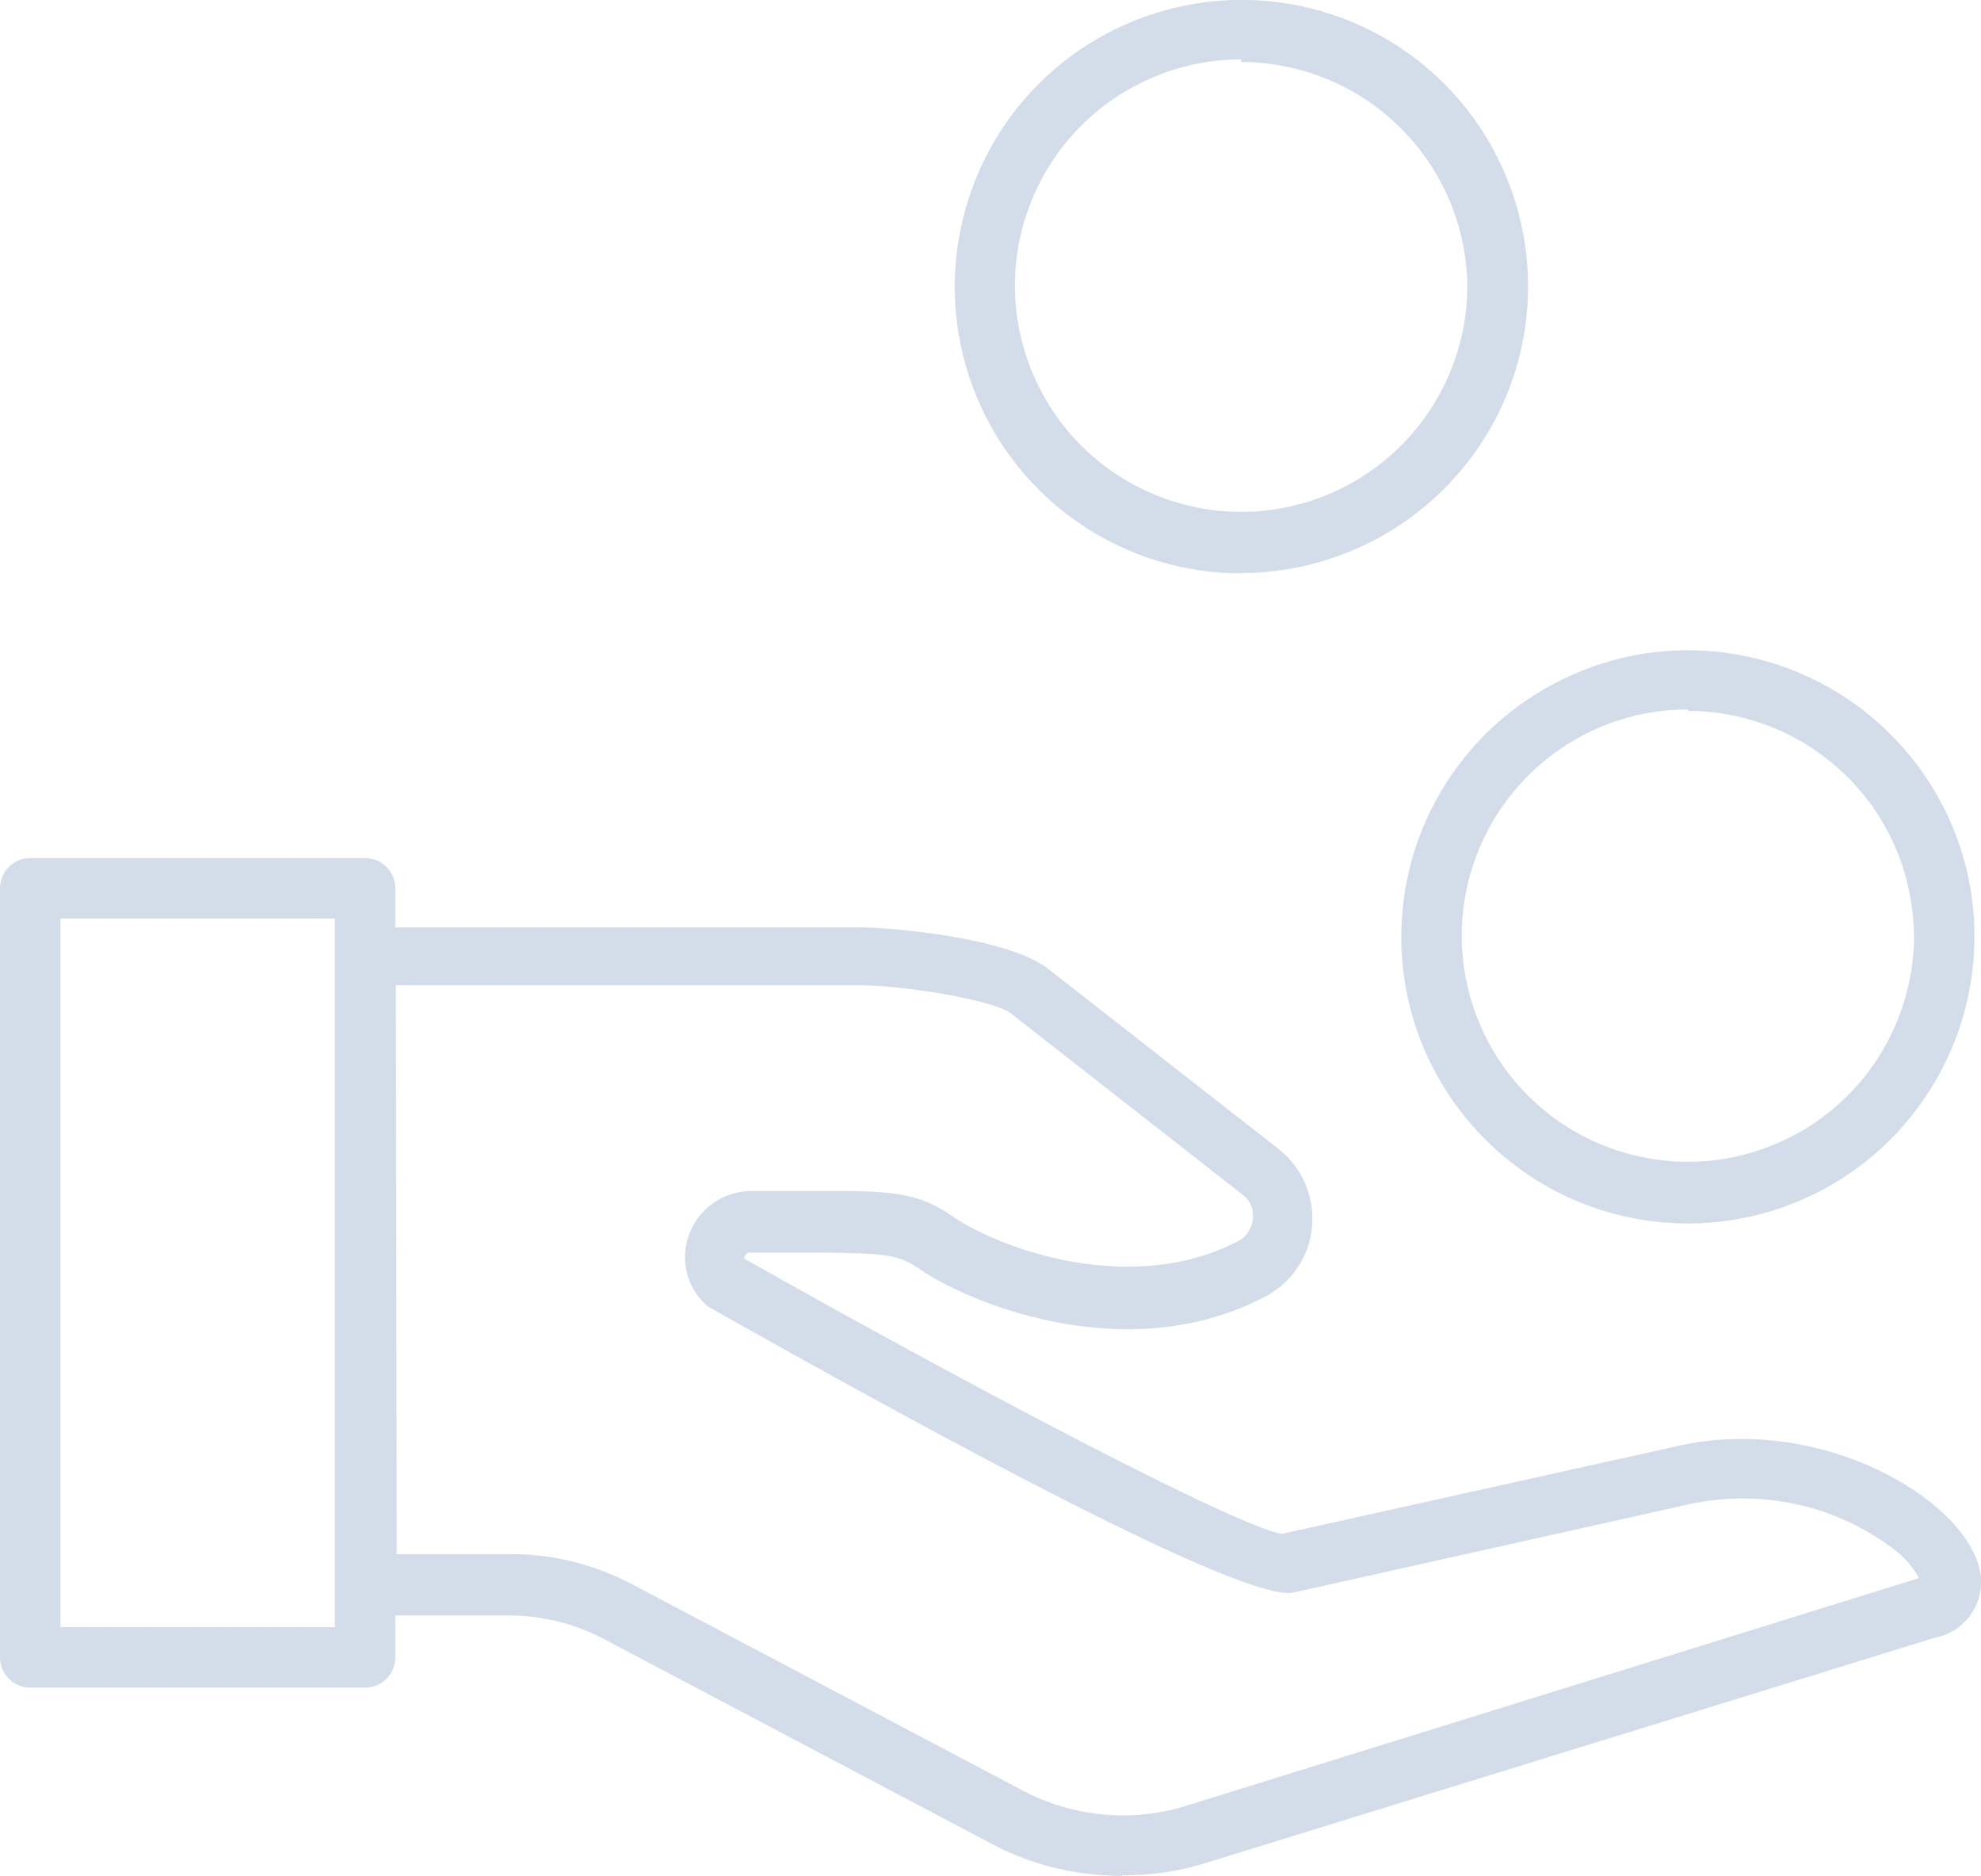
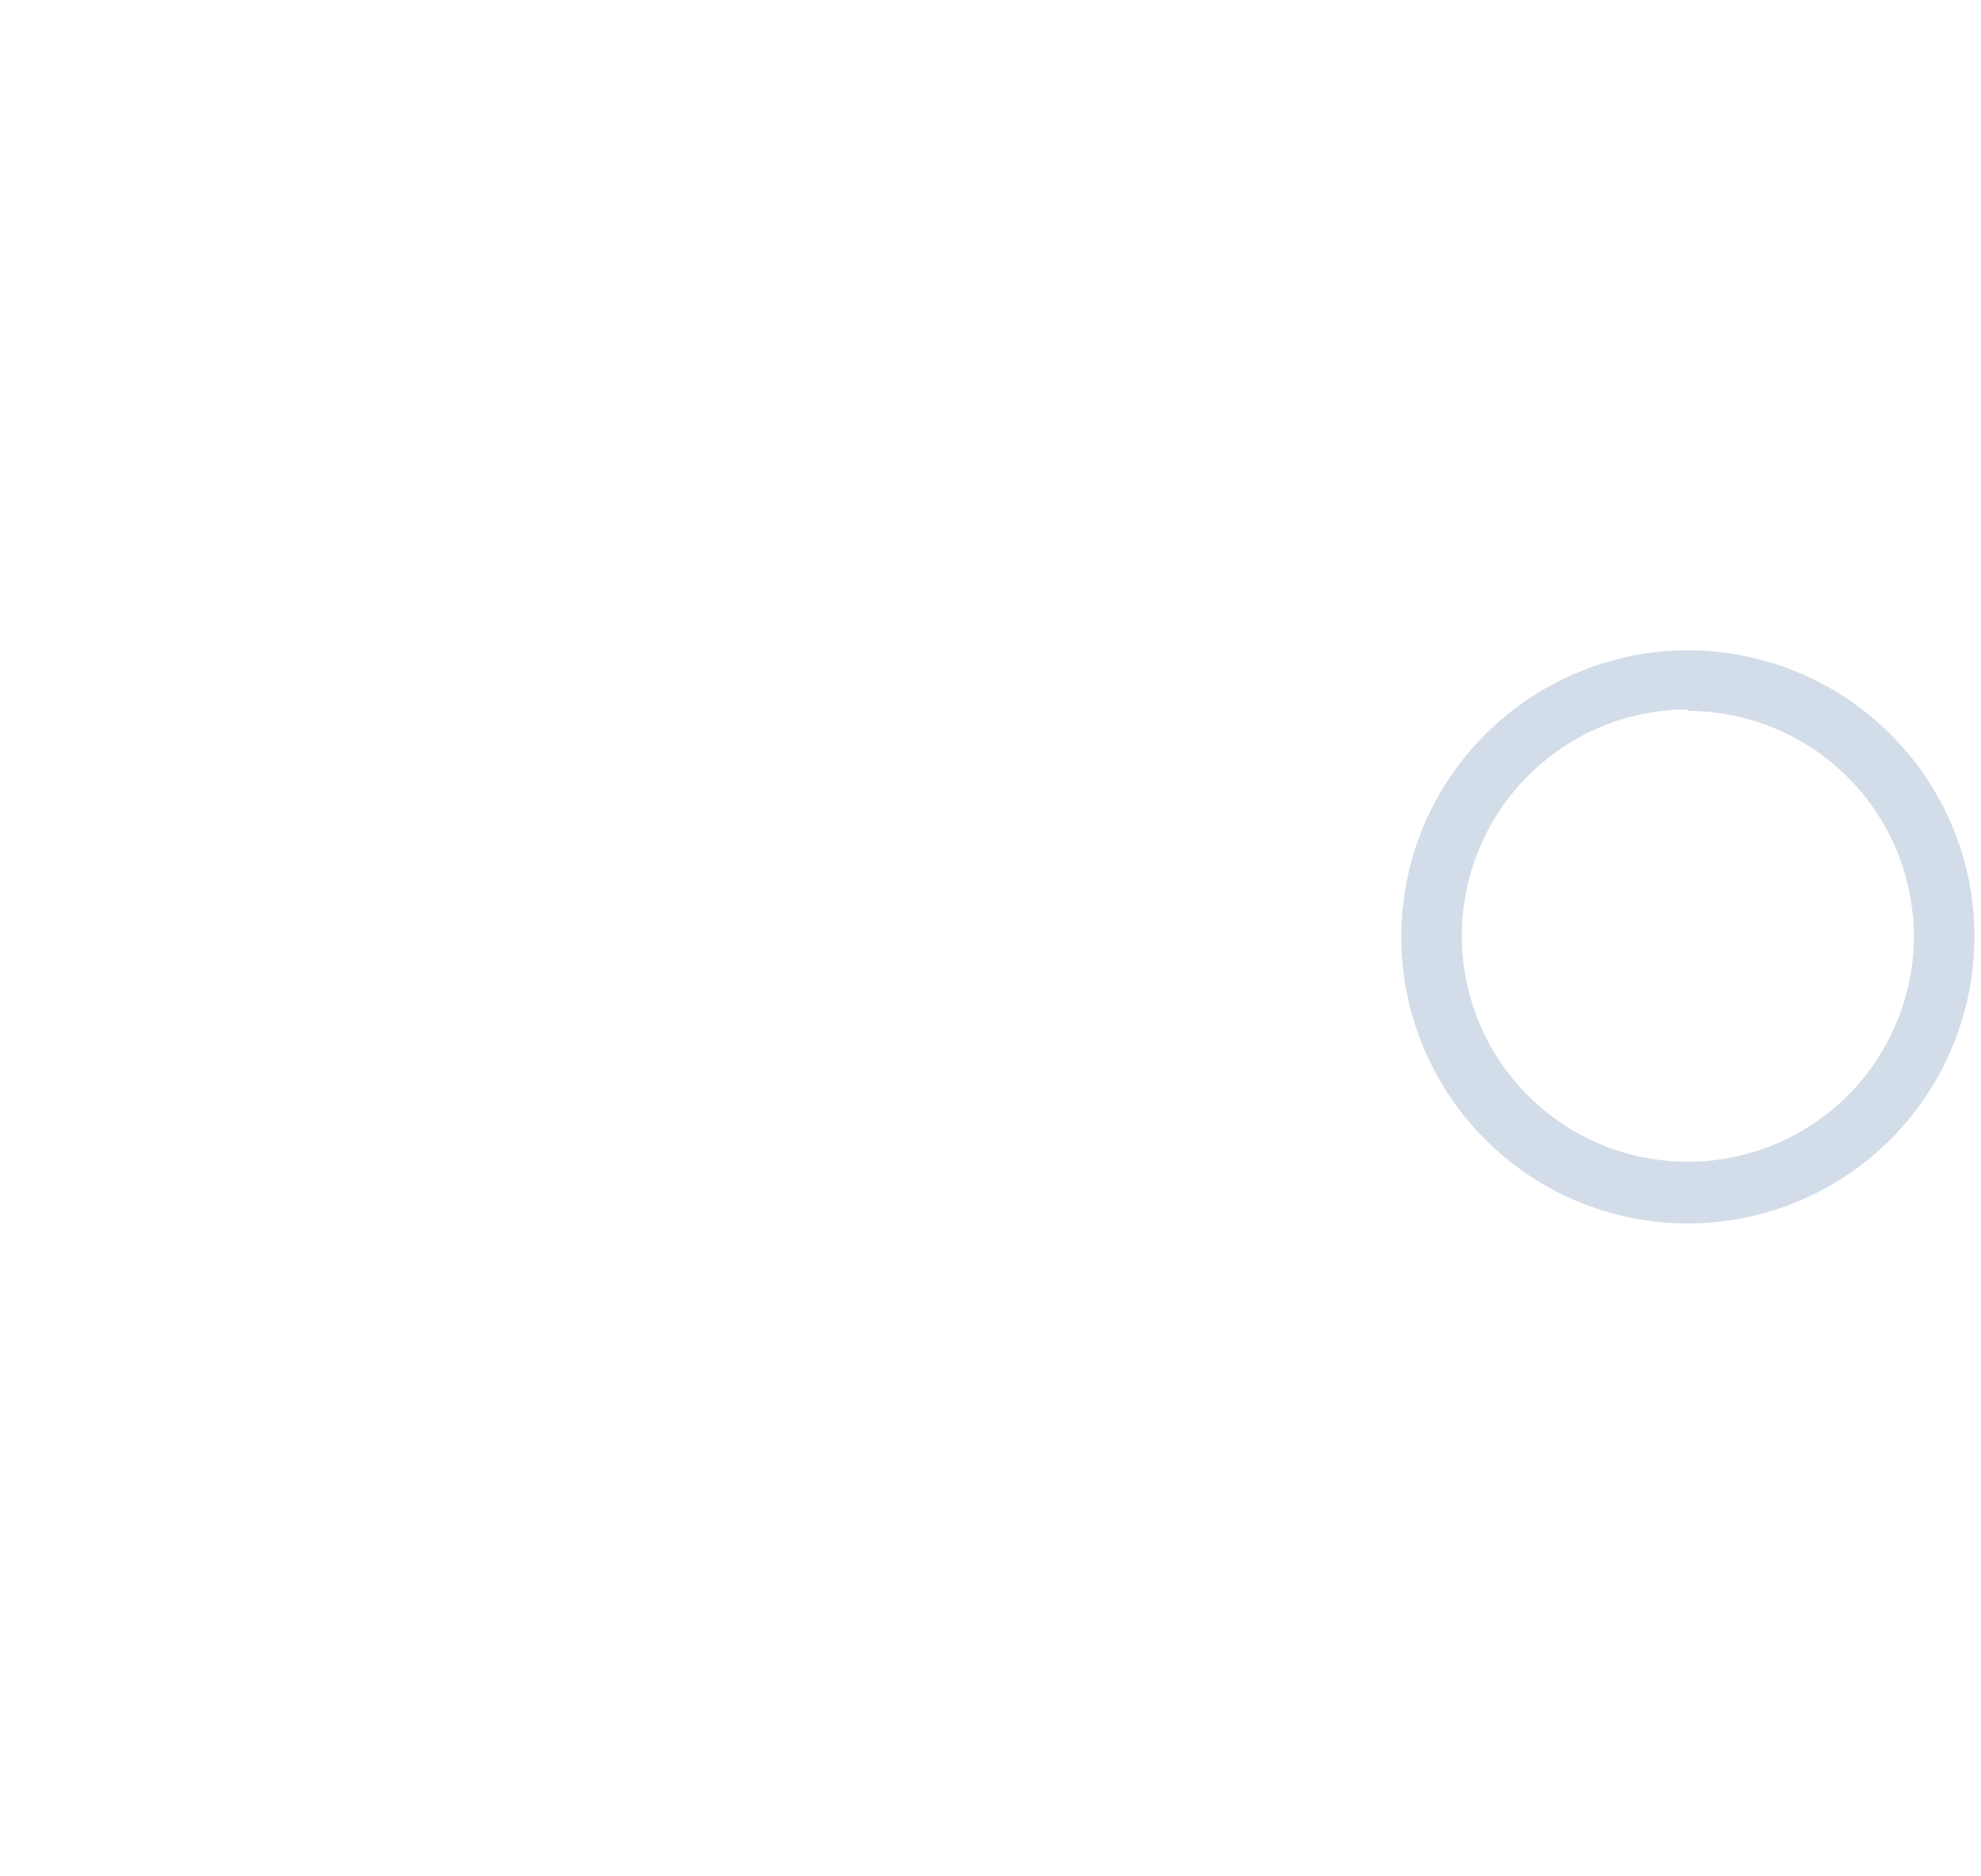
<svg xmlns="http://www.w3.org/2000/svg" id="Ebene_2" data-name="Ebene 2" viewBox="0 0 69.46 65.76">
  <defs>
    <style> .cls-1 { fill: #d3dde9; } </style>
  </defs>
  <g id="Ebene_1-2" data-name="Ebene 1">
    <g>
-       <path class="cls-1" d="M39.35,65.76c-1.55,0-3.08-.35-4.46-1.06l-13.73-7.25c-1.01-.53-2.13-.81-3.26-.82h-5.08c-.28,0-.55-.11-.75-.31-.2-.2-.31-.47-.31-.75v-22c0-.28.11-.55.31-.75.2-.2.47-.31.75-.31h17.33c1.06,0,5.15.35,6.57,1.43l8.14,6.36c.41.33.72.75.92,1.23.2.48.27,1.01.22,1.52s-.24,1.01-.54,1.44-.7.77-1.17,1c-4.95,2.55-10.6.05-12.13-1.06-.7-.47-1.29-.5-3.49-.52h-2.37s-.08,0-.11.03c-.03.02-.06.05-.08.09,0,.02-.01.03-.01.05s0,.04.01.05c8.16,4.61,17.32,9.41,18.84,9.64l13.97-3.1c4.9-1.06,9.85,1.81,10.48,4.29.07.26.08.53.04.8s-.13.52-.28.75c-.14.23-.33.43-.55.58-.22.15-.47.26-.73.31l-25.74,7.95c-.91.27-1.85.4-2.8.39ZM13.91,54.48h4.02c1.48,0,2.93.37,4.24,1.06l13.73,7.25c1.75.91,3.79,1.1,5.67.52l25.72-7.99c-.27-.48-.66-.88-1.12-1.18-.97-.69-2.08-1.18-3.25-1.42-1.17-.25-2.38-.25-3.55-.02l-14.03,3.13c-1.7.33-12.05-5.25-20.45-9.99-.09-.05-.17-.12-.24-.2-.32-.33-.53-.75-.6-1.2-.08-.45-.01-.91.18-1.33.19-.42.5-.77.89-1.01.39-.24.84-.36,1.3-.35h2.32c2.34,0,3.41,0,4.66.89,1.63,1.12,6.22,2.82,9.97.89.15-.07.29-.18.38-.32.1-.14.16-.3.18-.47.02-.16,0-.32-.06-.47-.06-.15-.16-.28-.29-.38l-8.13-6.36c-.65-.49-3.81-.99-5.3-.99H13.88l.03,19.93Z" />
-       <path class="cls-1" d="M12.8,59.16H1.06c-.28,0-.55-.11-.75-.31-.2-.2-.31-.47-.31-.75v-26.96c0-.28.11-.55.31-.75.2-.2.47-.31.75-.31h11.74c.28,0,.55.11.75.31.2.2.31.47.31.75v26.96c0,.28-.11.55-.31.75-.2.2-.47.31-.75.31ZM2.12,57.04h9.62v-24.84H2.12v24.84Z" />
      <path class="cls-1" d="M59.18,42.89c-1.99,0-3.94-.59-5.59-1.7-1.65-1.11-2.94-2.68-3.7-4.52-.76-1.84-.95-3.86-.56-5.81.39-1.95,1.36-3.74,2.77-5.14s3.21-2.35,5.16-2.74c1.95-.38,3.98-.17,5.81.6,1.84.77,3.4,2.07,4.5,3.73,1.1,1.66,1.68,3.61,1.66,5.6-.02,2.65-1.09,5.19-2.97,7.06-1.88,1.87-4.43,2.92-7.08,2.92ZM59.18,24.87c-1.56,0-3.09.46-4.39,1.33-1.3.87-2.32,2.1-2.92,3.54-.6,1.44-.77,3.03-.47,4.57.3,1.54,1.04,2.95,2.14,4.06,1.1,1.11,2.5,1.88,4.03,2.19,1.53.32,3.12.18,4.57-.41,1.45-.58,2.7-1.58,3.58-2.87.88-1.29,1.37-2.81,1.39-4.38,0-1.05-.2-2.08-.59-3.05-.4-.97-.98-1.85-1.72-2.59-.74-.74-1.61-1.33-2.58-1.73-.96-.4-2-.61-3.04-.61v-.05Z" />
-       <path class="cls-1" d="M43.52,20.1c-1.99,0-3.93-.59-5.58-1.69-1.65-1.1-2.94-2.67-3.7-4.51-.76-1.84-.96-3.86-.57-5.81.39-1.95,1.34-3.74,2.75-5.15,1.41-1.41,3.2-2.36,5.15-2.75,1.95-.39,3.97-.19,5.81.57,1.84.76,3.41,2.05,4.51,3.7s1.69,3.6,1.69,5.58c0,2.66-1.06,5.22-2.95,7.1-1.88,1.88-4.44,2.94-7.1,2.95ZM43.52,2.08c-1.57,0-3.1.47-4.41,1.34-1.3.87-2.32,2.11-2.92,3.56-.6,1.45-.76,3.04-.45,4.58.31,1.54,1.06,2.95,2.17,4.06s2.52,1.86,4.06,2.17c1.54.31,3.13.15,4.58-.45,1.45-.6,2.69-1.62,3.56-2.92.87-1.3,1.34-2.84,1.34-4.4-.03-2.09-.87-4.08-2.36-5.55-1.48-1.47-3.49-2.29-5.57-2.3v-.08Z" />
    </g>
  </g>
</svg>